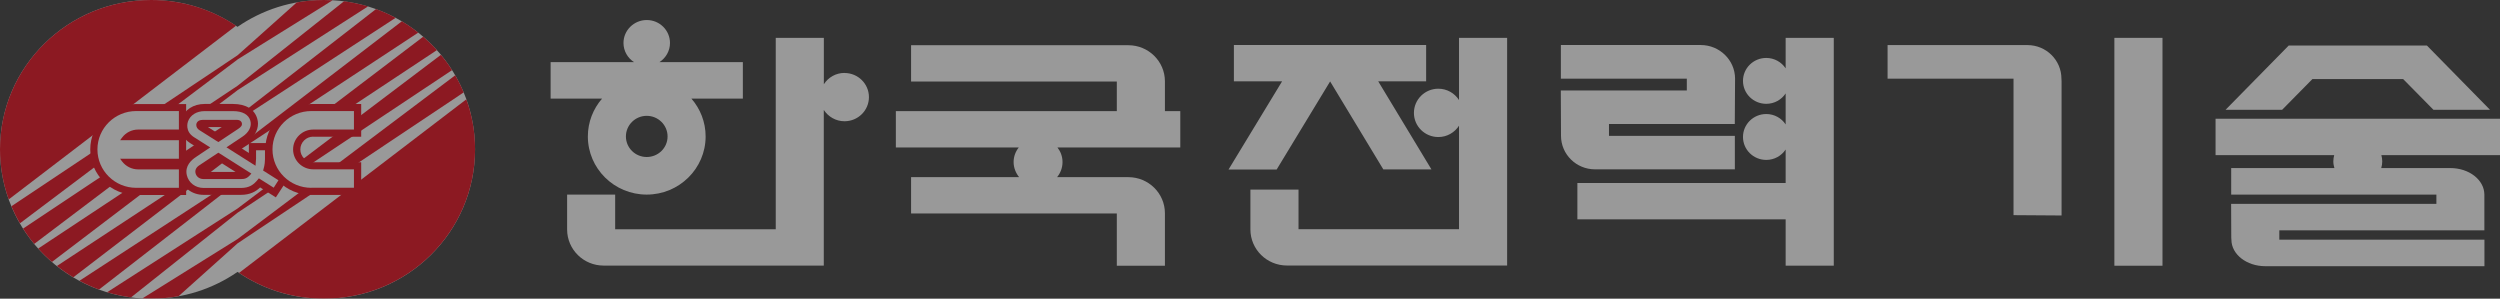
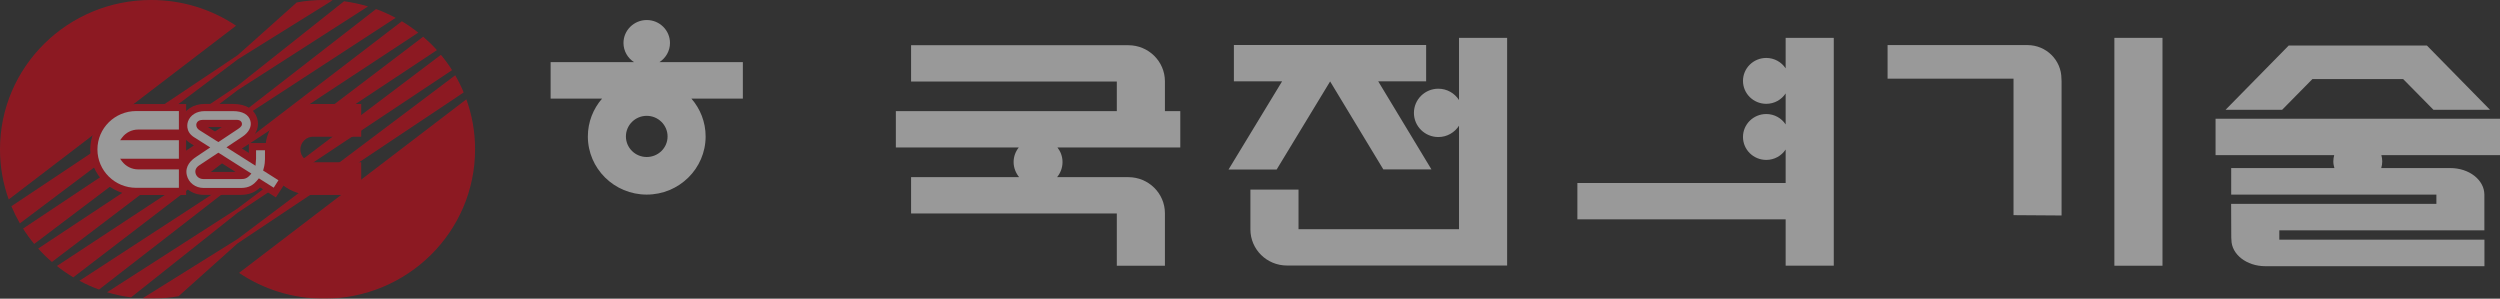
<svg xmlns="http://www.w3.org/2000/svg" width="226" height="27" viewBox="0 0 226 27" fill="none">
  <rect x="0" y="0" width="226" height="27" fill="#333333" stroke="none" />
  <g style="mix-blend-mode:luminosity" opacity="0.5" clip-path="url(#clip0_639_9467)">
    <path d="M105.309 7.444V7.342C105.303 5.544 103.823 4.088 102.003 4.088H82.362V7.372H100.96V10.045H80.985V13.33H92.097C91.806 13.695 91.63 14.151 91.63 14.654C91.63 15.158 91.825 15.637 92.128 16.015H82.362V19.299H100.96V24.022H105.309V19.269C105.303 17.471 103.823 16.015 102.003 16.015H95.561C95.864 15.643 96.052 15.17 96.052 14.654C96.052 14.139 95.876 13.695 95.591 13.33H106.698V10.045H105.309V7.45" fill="white" />
    <path d="M115.408 15.326L120.243 7.361L125.053 15.314H129.402L124.592 7.355H128.923V4.07H111.544V7.355H115.9L111.059 15.326H115.408Z" fill="white" />
    <path d="M136.238 3.422H131.895V9.044C131.501 8.432 130.816 8.019 130.027 8.019C128.808 8.019 127.819 8.996 127.819 10.206C127.819 11.417 128.808 12.388 130.027 12.388C130.816 12.388 131.501 11.974 131.895 11.363V20.719H117.386V17.141H113.037V20.749C113.043 22.547 114.517 24.003 116.342 24.003H136.244V3.422" fill="white" />
-     <path d="M76.344 6.592C75.556 6.592 74.87 7 74.476 7.617V3.422H70.127V20.725H55.611V17.59H51.268V20.755C51.274 22.553 52.748 24.009 54.568 24.009H74.47V9.937C74.87 10.548 75.556 10.961 76.344 10.961C77.563 10.961 78.552 9.985 78.552 8.78C78.552 7.575 77.563 6.598 76.344 6.598" fill="white" />
    <path d="M53.142 12.335C53.142 15.236 55.526 17.591 58.462 17.591C61.398 17.591 63.788 15.236 63.788 12.335C63.788 11.028 63.303 9.836 62.502 8.913H67.154V5.616H59.615C60.185 5.245 60.567 4.609 60.567 3.884C60.567 2.74 59.627 1.811 58.468 1.811C57.31 1.811 56.363 2.74 56.363 3.884C56.363 4.609 56.745 5.251 57.316 5.616H49.776V8.913H54.428C53.628 9.836 53.142 11.028 53.142 12.335ZM58.462 14.193C57.425 14.193 56.582 13.36 56.582 12.335C56.582 11.31 57.425 10.471 58.462 10.471C59.499 10.471 60.349 11.304 60.349 12.335C60.349 13.366 59.505 14.193 58.462 14.193Z" fill="white" />
    <path d="M161.423 6.179C161.047 5.615 160.404 5.238 159.67 5.238C158.506 5.238 157.566 6.167 157.566 7.312C157.566 8.456 158.506 9.385 159.67 9.385C160.404 9.385 161.047 9.014 161.423 8.444V11.249C161.047 10.68 160.404 10.308 159.67 10.308C158.506 10.308 157.566 11.237 157.566 12.382C157.566 13.527 158.506 14.456 159.67 14.456C160.404 14.456 161.047 14.084 161.423 13.515V16.541H142.595V19.826H161.423V24.015H165.773V3.422H161.423V6.179Z" fill="white" />
-     <path d="M156.831 15.314V12.281H145.452V11.208H156.825L156.85 7.109C156.85 5.431 155.442 4.07 153.75 4.07H141.103V7.109H152.488V8.176H141.097L141.115 12.275C141.115 13.953 142.492 15.308 144.19 15.308H156.831" fill="white" />
    <path d="M195.489 3.422H191.14V24.021H195.489V3.422Z" fill="white" />
    <path d="M186.366 19.485V7.337L186.354 7.115C186.354 5.437 184.977 4.076 183.284 4.076H183.066H181.544H170.637V7.109H182.023V19.449L186.366 19.479" fill="white" />
    <path d="M226 10.734H200.287V14.025H211.011C210.963 14.21 210.933 14.402 210.933 14.6C210.933 14.798 210.975 15.002 211.03 15.193H201.7V17.591H220.25V18.43H201.694L201.707 21.492L201.719 21.666C201.719 22.991 203.09 24.064 204.788 24.064H224.593V21.666H206.05V20.821H224.587V17.591C224.581 16.266 223.21 15.193 221.511 15.193H215.264C215.318 15.002 215.355 14.81 215.355 14.6C215.355 14.39 215.324 14.21 215.276 14.025H226V10.734Z" fill="white" />
    <path d="M209.04 7.15H217.247L219.983 9.925H225.096L219.394 4.117H206.899L201.191 9.925H206.304L209.04 7.15Z" fill="white" />
-     <path d="M29.28 0C26.38 0 23.687 0.899 21.473 2.427C19.259 0.899 16.572 0 13.666 0C6.12 0 0 6.041 0 13.503C0 20.965 6.12 27.006 13.666 27.006C16.572 27.006 19.259 26.107 21.473 24.579C23.687 26.107 26.38 27.006 29.28 27.006C36.832 27.006 42.946 20.965 42.946 13.503C42.946 6.041 36.832 0 29.28 0Z" fill="white" />
    <path d="M42.157 8.979L21.612 24.669C23.796 26.137 26.435 27 29.286 27C36.831 27 42.946 20.959 42.946 13.498C42.946 11.909 42.667 10.387 42.157 8.979Z" fill="#E60012" />
    <path d="M21.473 8.15L24.967 5.909L33.265 0.581C32.567 0.371 31.845 0.215 31.105 0.113L24.542 5.321L21.473 7.755L15.759 11.555L2.086 20.664C2.39 21.144 2.723 21.611 3.093 22.049L15.656 12.556L21.473 8.156" fill="#E60012" />
    <path d="M41.915 8.355C41.696 7.821 41.442 7.306 41.15 6.809L26.647 17.723L21.473 21.612L19.453 22.871L12.872 26.976C13.139 26.994 13.399 27 13.666 27C14.509 27 15.334 26.922 16.141 26.778L19.956 23.362L21.473 22.002L26.222 18.831L41.915 8.355Z" fill="#E60012" />
    <path d="M21.473 19.233L27.193 15.433L40.865 6.341C40.562 5.856 40.222 5.395 39.859 4.957L27.296 14.45L21.473 18.85L17.979 21.091L9.681 26.419C10.379 26.629 11.101 26.785 11.847 26.881L18.404 21.672L21.473 19.233Z" fill="#E60012" />
    <path d="M21.473 10.919L26.108 7.904L35.764 1.611C35.2 1.312 34.606 1.042 33.993 0.82L25.762 7.209L21.473 10.536L15.65 14.395L3.452 22.468C3.84 22.9 4.252 23.301 4.695 23.679L15.741 15.282L21.473 10.919Z" fill="#E60012" />
    <path d="M21.473 13.689L26.902 10.123L37.808 2.949C37.341 2.577 36.844 2.235 36.328 1.924L26.666 9.326L21.473 13.299L16.05 16.871L5.144 24.045C5.611 24.417 6.109 24.759 6.624 25.07L16.287 17.668L21.473 13.689Z" fill="#E60012" />
    <path d="M21.473 16.458L27.302 12.604L39.495 4.531C39.113 4.099 38.694 3.698 38.257 3.32L27.211 11.711L21.473 16.068L16.845 19.089L7.182 25.382C7.752 25.688 8.341 25.951 8.953 26.173L17.191 19.784L21.473 16.458Z" fill="#E60012" />
    <path d="M13.666 0C6.12 0 0 6.041 0 13.503C0 15.085 0.279 16.613 0.789 18.028L21.34 2.325C19.15 0.857 16.511 0 13.666 0Z" fill="#E60012" />
    <path d="M21.473 5.376L23.493 4.117L30.068 0.024C29.808 0.012 29.547 0 29.286 0C28.443 0 27.624 0.072 26.823 0.222L22.996 3.644L21.473 4.998L16.73 8.169L1.031 18.645C1.256 19.179 1.51 19.694 1.796 20.192L16.305 9.272L21.473 5.382" fill="#E60012" />
    <path d="M28.315 12.359H32.652V9.404H28.145C25.847 9.404 23.984 11.244 23.984 13.51C23.984 15.775 25.847 17.621 28.145 17.621H32.652V14.666H28.315C27.672 14.666 27.151 14.145 27.151 13.51C27.151 12.874 27.672 12.353 28.315 12.353" fill="#E60012" />
    <path d="M12.32 9.404C10.021 9.404 8.159 11.25 8.159 13.516C8.159 15.781 10.021 17.627 12.314 17.627H16.827V9.41H12.32" fill="#E60012" />
    <path d="M12.314 16.979C10.379 16.979 8.808 15.427 8.808 13.509C8.808 11.591 10.379 10.039 12.314 10.039C12.314 10.039 15.905 10.039 16.172 10.039V11.711C15.905 11.711 12.49 11.711 12.49 11.711C11.913 11.711 11.367 11.987 11.028 12.448L10.858 12.676C10.858 12.676 15.899 12.676 16.172 12.676V14.348C15.899 14.348 10.858 14.348 10.858 14.348L11.022 14.576C11.367 15.037 11.913 15.313 12.49 15.313C12.49 15.313 15.905 15.313 16.172 15.313V16.979C15.905 16.979 12.314 16.979 12.314 16.979Z" fill="white" />
    <path d="M18.41 15.542C18.355 15.542 18.331 15.53 18.319 15.524C18.337 15.512 18.355 15.494 18.385 15.476C18.385 15.476 19.368 14.822 19.75 14.565C20.029 14.745 20.599 15.104 21.291 15.542H18.41ZM20.618 11.484C20.32 11.682 19.962 11.916 19.726 12.078C19.459 11.91 19.137 11.706 18.792 11.484H20.618ZM24.53 15.122C24.597 14.792 24.603 14.517 24.603 14.385V14.313C24.603 14.313 24.585 14.337 24.578 14.337C24.597 14.205 24.603 14.055 24.603 13.882V12.934H22.498V13.828C22.122 13.594 22.001 13.516 21.655 13.294C21.97 13.084 22.286 12.875 22.286 12.875C22.947 12.431 23.323 11.808 23.323 11.178C23.323 11.029 23.299 10.885 23.256 10.735C23.02 9.884 22.225 9.398 21.073 9.398H18.494C17.488 9.398 16.681 9.92 16.378 10.771C16.323 10.927 16.28 11.13 16.28 11.358C16.28 11.868 16.487 12.485 17.184 12.934C17.184 12.934 17.506 13.138 17.821 13.336C17.657 13.45 17.463 13.576 17.463 13.576L17.336 13.66C16.602 14.139 16.202 14.792 16.202 15.506C16.202 15.655 16.22 15.805 16.256 15.961C16.481 16.95 17.348 17.615 18.41 17.615H21.776C22.613 17.615 23.135 17.31 23.517 16.944C23.905 17.19 24.936 17.843 24.936 17.843L26.077 16.093C26.077 16.093 24.906 15.35 24.53 15.116" fill="#E60012" />
    <path d="M19.666 13.851L18.028 14.935C17.737 15.121 17.609 15.379 17.676 15.649C17.73 15.9 17.961 16.188 18.41 16.188H21.776C22.116 16.188 22.334 16.134 22.613 15.816L22.723 15.691L19.744 13.803L19.666 13.857V13.851ZM18.289 10.842C17.913 10.842 17.743 11.082 17.743 11.297C17.743 11.489 17.852 11.663 18.046 11.777L19.738 12.844L21.534 11.651C21.813 11.465 21.904 11.322 21.867 11.13C21.837 10.992 21.704 10.836 21.413 10.836H18.295L18.289 10.842ZM16.887 15.829C16.693 15.001 17.312 14.456 17.7 14.204L17.828 14.114L19.004 13.329L17.536 12.4C16.705 11.873 16.96 11.076 16.991 10.986C17.197 10.405 17.773 10.045 18.495 10.045H21.073C21.922 10.045 22.48 10.357 22.632 10.914C22.777 11.423 22.51 11.963 21.922 12.352L20.472 13.317L23.099 14.983L23.147 14.36V13.587H23.954V14.39C23.954 14.528 23.942 14.899 23.814 15.313L23.784 15.415C23.784 15.415 24.973 16.17 25.173 16.296C25.076 16.452 24.84 16.811 24.743 16.967C24.536 16.841 23.402 16.122 23.402 16.122L23.317 16.224C22.935 16.698 22.541 16.991 21.776 16.991H18.41C17.664 16.991 17.051 16.524 16.887 15.835" fill="white" />
-     <path d="M28.145 16.979C26.204 16.979 24.633 15.427 24.633 13.509C24.633 11.591 26.204 10.039 28.145 10.039C28.145 10.039 31.73 10.039 31.997 10.039V11.711C31.73 11.711 28.315 11.711 28.315 11.711C27.314 11.711 26.495 12.52 26.495 13.509C26.495 14.498 27.314 15.307 28.315 15.307C28.315 15.307 31.73 15.307 31.997 15.307V16.973C31.73 16.973 28.145 16.973 28.145 16.973" fill="white" />
  </g>
  <defs>
    <clipPath id="clip0_639_9467">
      <rect width="226" height="27" fill="white" />
    </clipPath>
  </defs>
</svg>